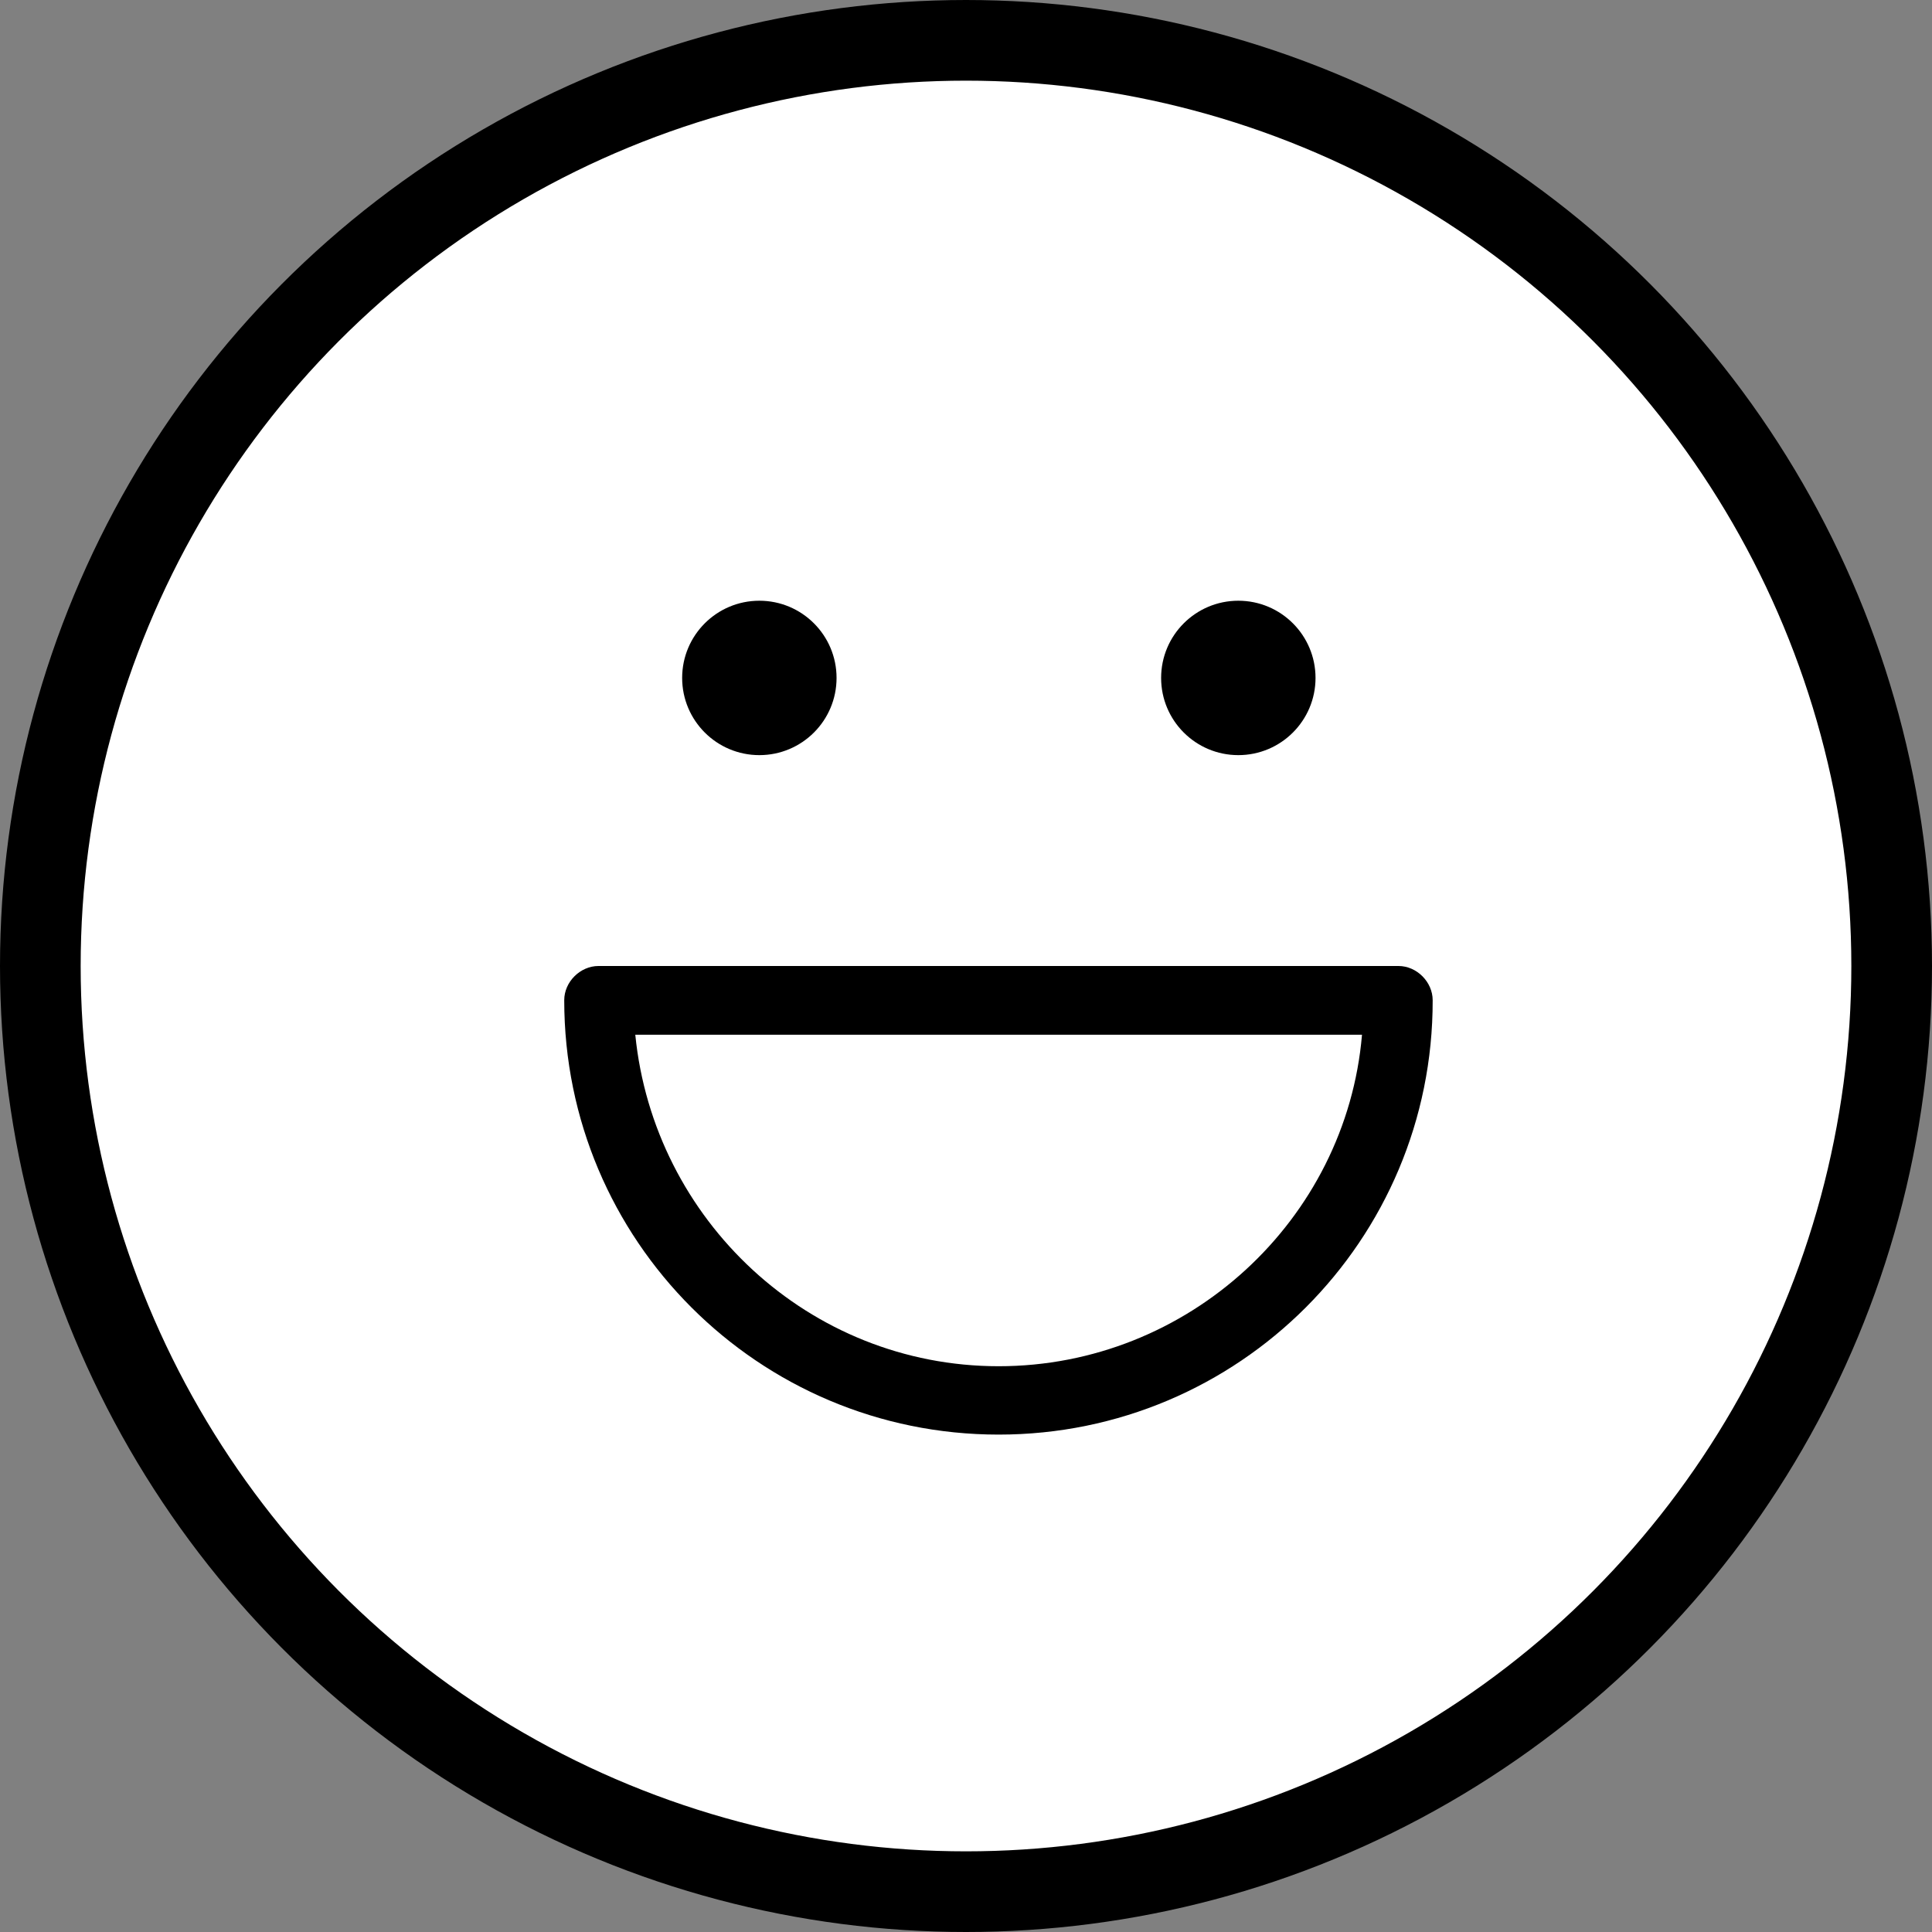
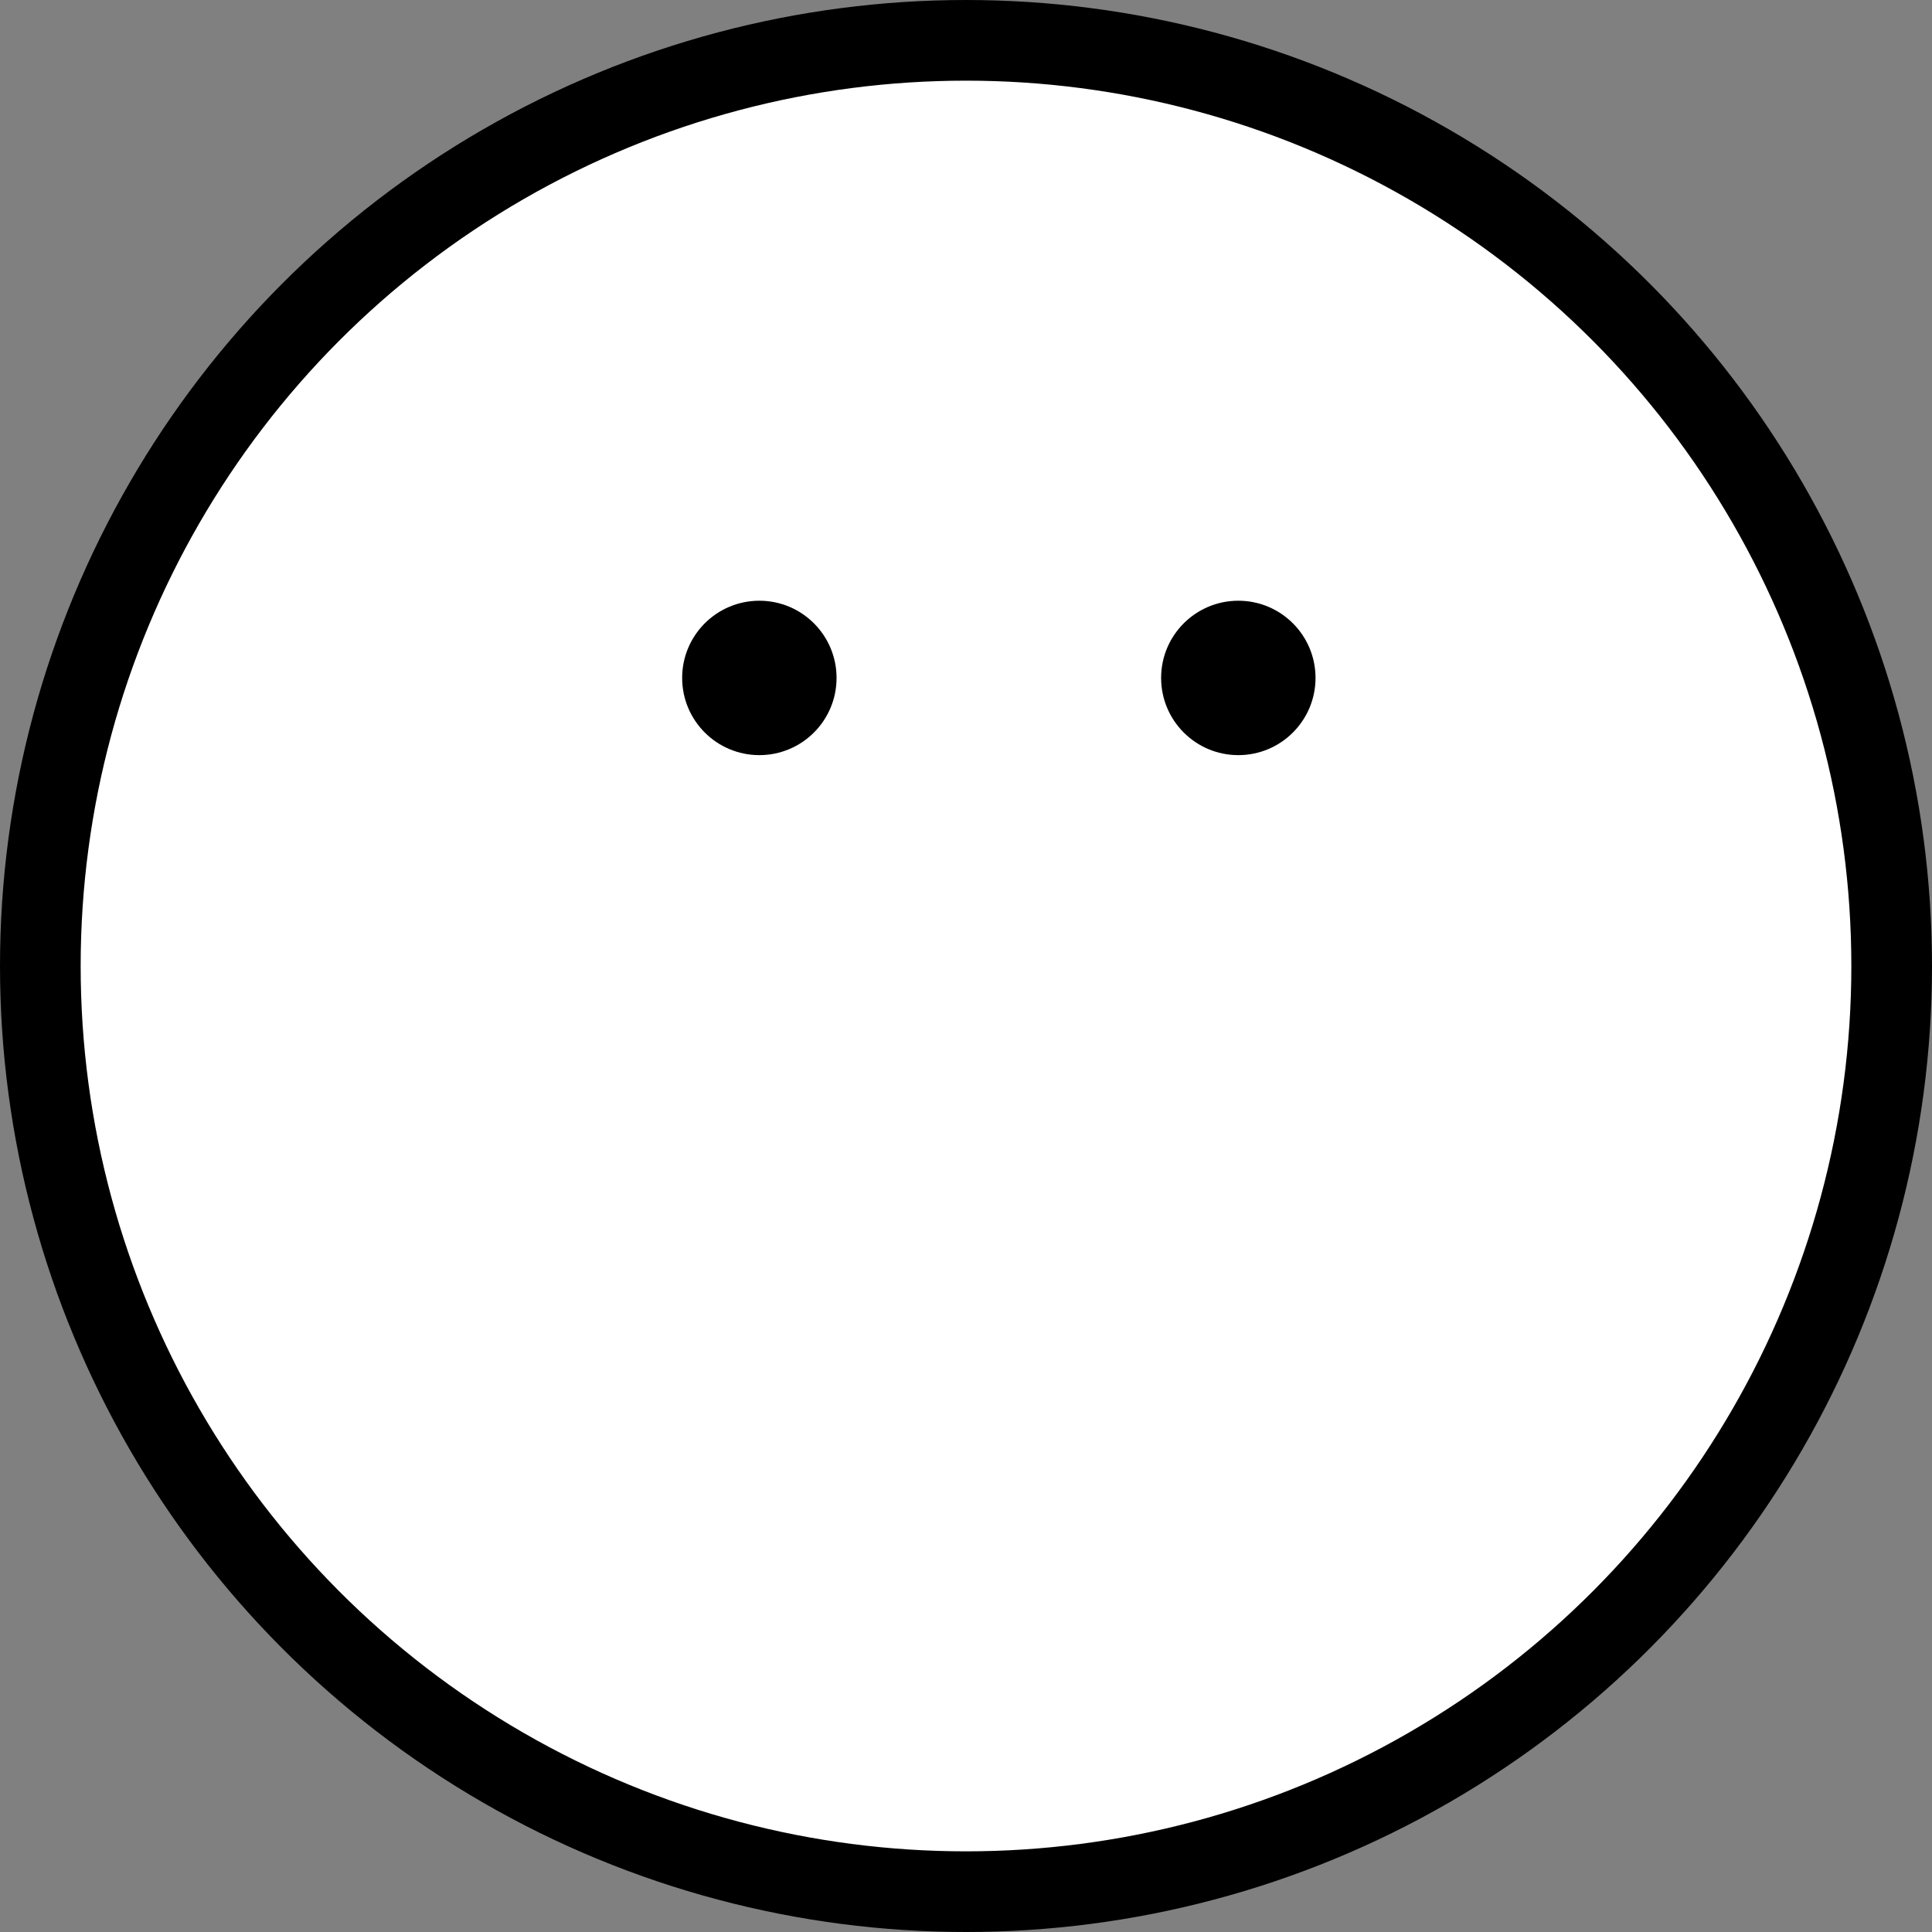
<svg xmlns="http://www.w3.org/2000/svg" version="1.1" x="0px" y="0px" width="503px" height="503px" viewBox="0 0 503 503" enable-background="new 0 0 503 503" xml:space="preserve">
  <rect x="0" y="0" width="503" height="503" fill="#808080" stroke="none" />
  <defs>
</defs>
  <circle fill="#FFFFFF" stroke="#000000" stroke-width="21" stroke-miterlimit="10" cx="251.5" cy="251.5" r="241" />
  <g>
-     <path d="M260,373.5c-62.5,0-113.1-50.6-113.1-113.1c0-4.8,4.2-8.9,8.9-8.9h208.3c4.8,0,8.9,4.2,8.9,8.9   C373.1,322.9,322.5,373.5,260,373.5z M165.4,269.4c4.8,48.2,45.2,86.3,94.6,86.3c49.4,0,90.5-38.1,94.6-86.3H165.4z" />
    <circle cx="197.7" cy="176.5" r="20.1" />
    <circle cx="322.4" cy="176.5" r="20.1" />
  </g>
</svg>